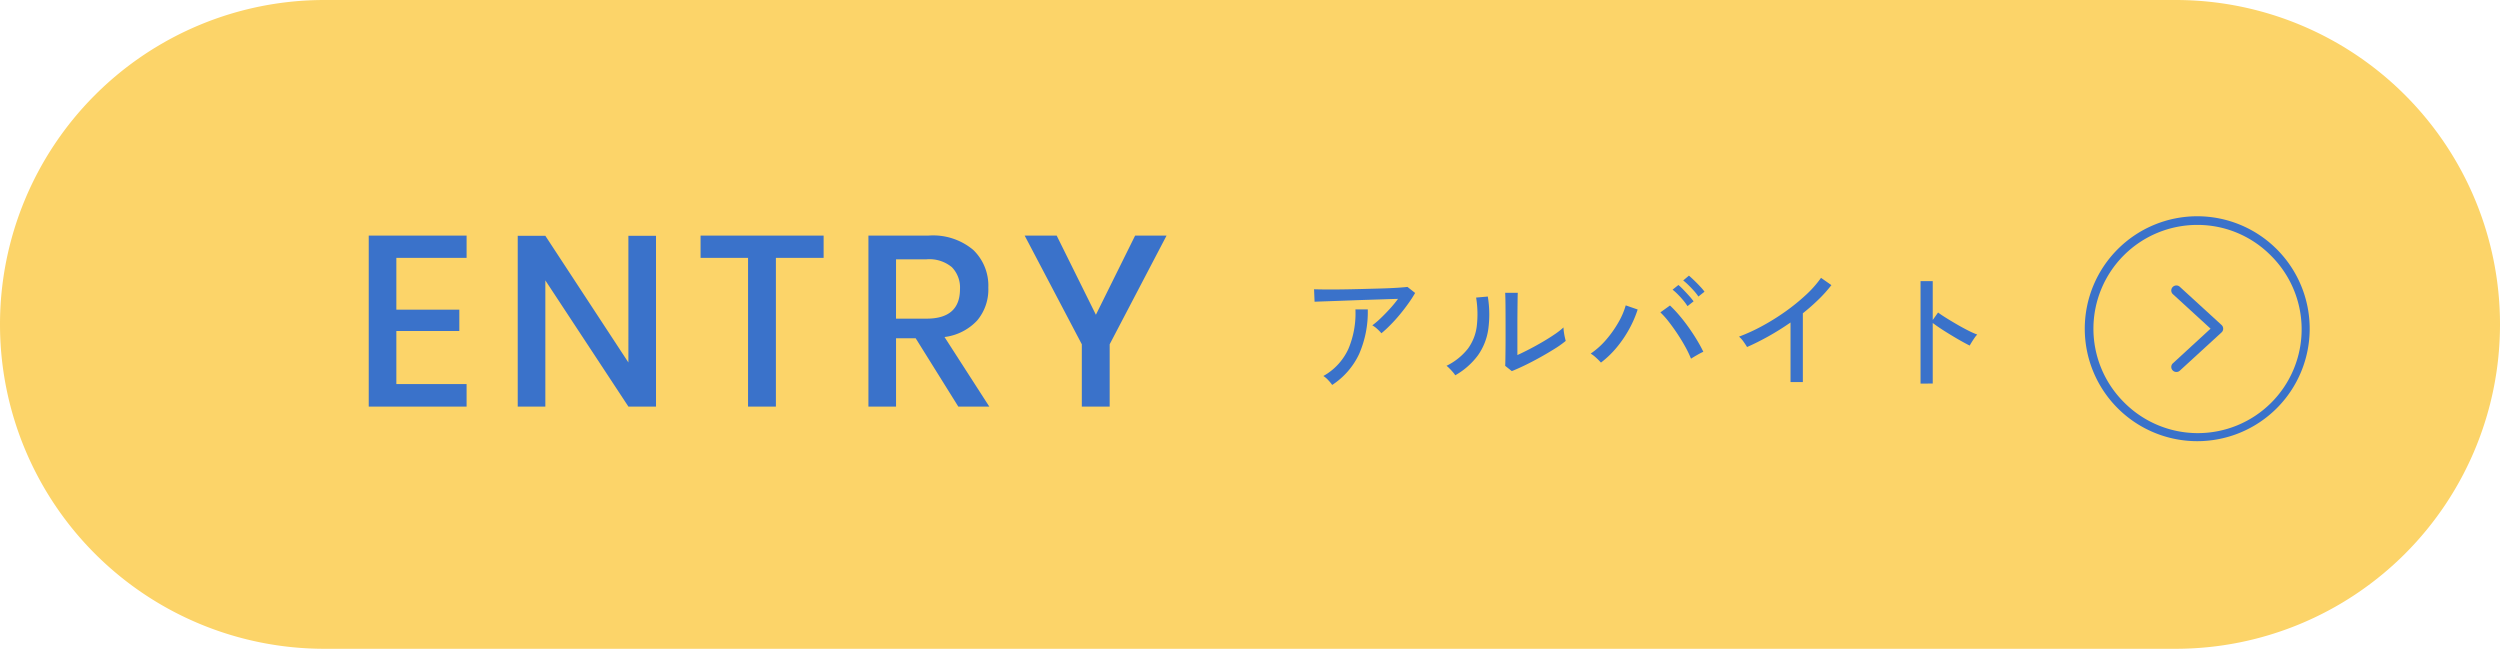
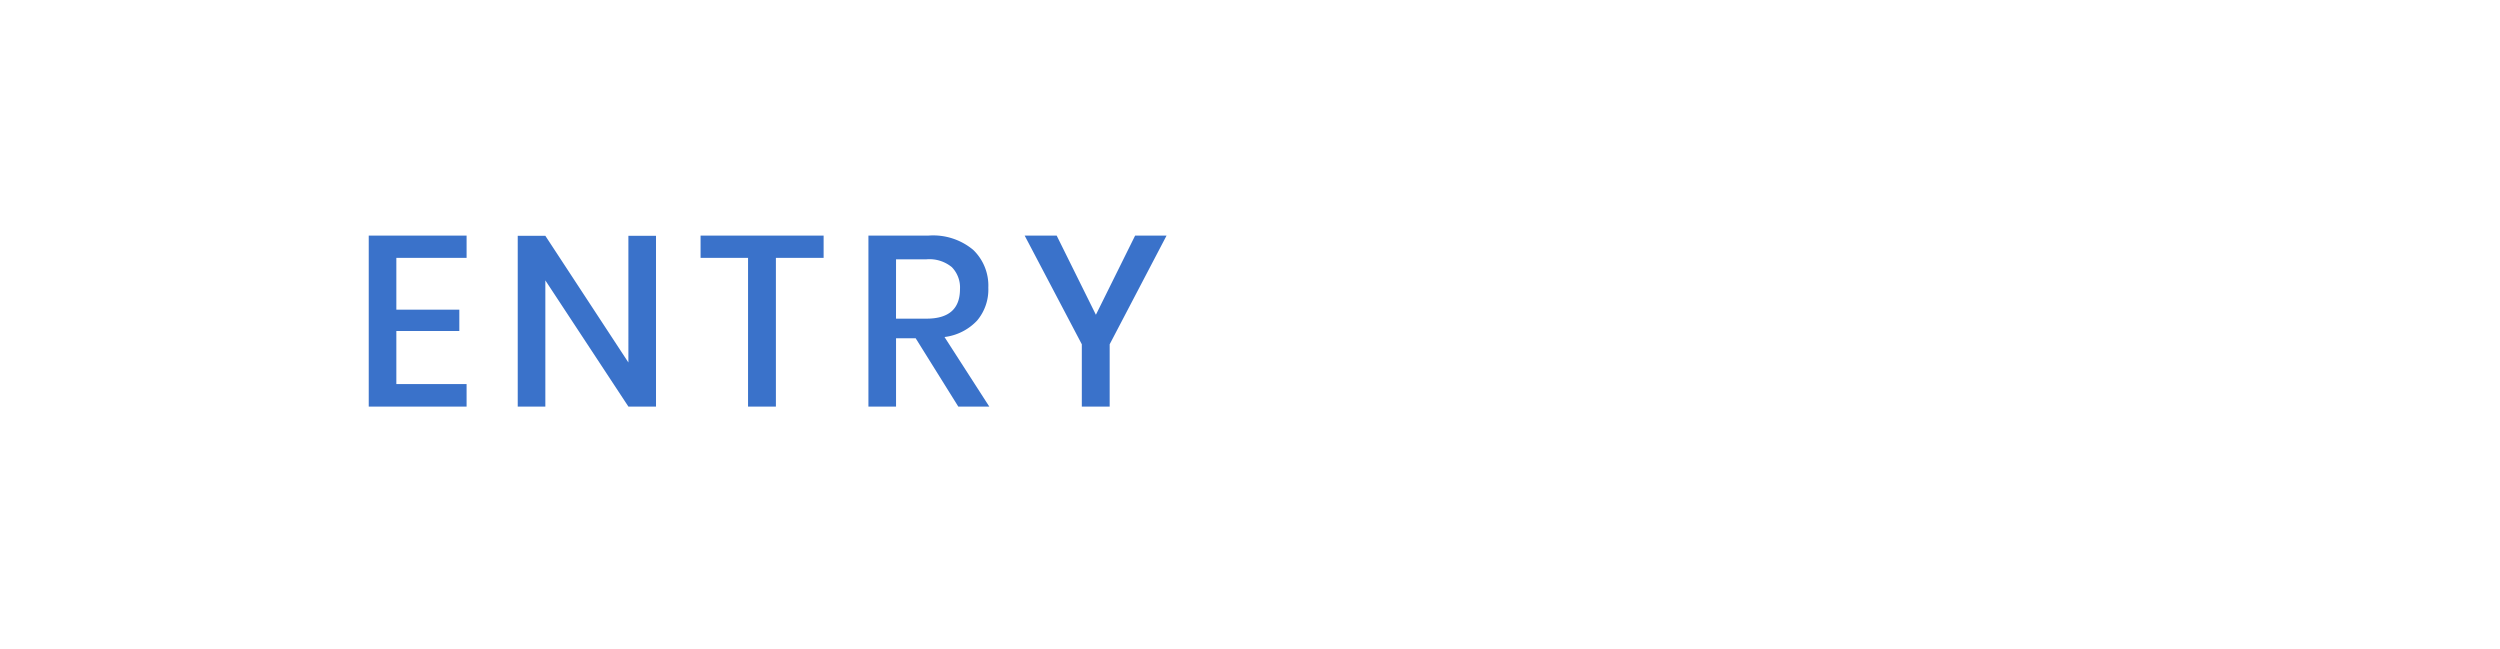
<svg xmlns="http://www.w3.org/2000/svg" width="289" height="75" viewBox="0 0 289 75">
  <g id="グループ_39635" data-name="グループ 39635" transform="translate(-815 -599)">
-     <path id="パス_45036" data-name="パス 45036" d="M37.5,0h214a37.5,37.5,0,0,1,0,75H37.5a37.5,37.5,0,0,1,0-75Z" transform="translate(815 599)" fill="#fcd469" />
    <path id="パス_45037" data-name="パス 45037" d="M-42.182-17.192V-11.2h7.28v2.464h-7.28V-2.6h8.12V0H-45.374V-19.768h11.312v2.576ZM-12.166,0h-3.192l-9.6-14.588V0h-3.192V-19.74h3.192l9.6,14.644V-19.74h3.192ZM7.21-19.768v2.576H1.694V0h-3.22V-17.192H-7.014v-2.576ZM22.778,0,17.85-7.9H15.582V0H12.39V-19.768h6.972A7.219,7.219,0,0,1,24.5-18.116a5.726,5.726,0,0,1,1.75,4.368,5.562,5.562,0,0,1-1.3,3.808,6.2,6.2,0,0,1-3.766,1.9L26.362,0Zm-7.2-10.164H19.11q3.864,0,3.864-3.416a3.367,3.367,0,0,0-.938-2.534,4.071,4.071,0,0,0-2.926-.91H15.582Zm31.276-9.6L40.278-7.2V0h-3.22V-7.2L30.45-19.768h3.7l4.536,9.156,4.536-9.156Z" transform="translate(903 646)" fill="#3a72ca" />
-     <path id="パス_45038" data-name="パス 45038" d="M9.69-5.475a4.236,4.236,0,0,0-.48-.495,2.926,2.926,0,0,0-.57-.42,10,10,0,0,0,.983-.84q.533-.51,1.058-1.088a13.681,13.681,0,0,0,.93-1.132q-.645.015-1.522.045t-1.86.06q-.982.03-1.957.068T4.433-9.21l-1.508.053q-.645.022-.96.037l-.06-1.44q.45.015,1.312.023t1.95-.008q1.087-.015,2.242-.045l2.22-.06q1.065-.03,1.882-.083t1.193-.1l.885.7a14.1,14.1,0,0,1-.78,1.207q-.465.653-1,1.3t-1.088,1.2A12.829,12.829,0,0,1,9.69-5.475ZM4,.5a4.592,4.592,0,0,0-.45-.548,2.8,2.8,0,0,0-.57-.487A6.827,6.827,0,0,0,5.888-3.7a10.551,10.551,0,0,0,.8-4.53H8.115a12.159,12.159,0,0,1-1,5.153A8.641,8.641,0,0,1,4,.5ZM24.765-1.1,24-1.71q.015-.21.022-.727t.015-1.2q.007-.682.007-1.418V-6.42q0-1.065-.007-2.1T24-10.155h1.455q-.015.285-.023.922t-.015,1.38q-.007.743-.007,1.373v3.525q.63-.285,1.41-.69T28.365-4.5q.765-.45,1.4-.885a8.129,8.129,0,0,0,.975-.765,4.1,4.1,0,0,0,.045.525q.045.33.112.622t.1.412a11.336,11.336,0,0,1-1.3.923q-.8.5-1.71,1.005t-1.762.915Q25.365-1.335,24.765-1.1Zm-6.54.48a2.781,2.781,0,0,0-.27-.36q-.18-.21-.382-.413a4.447,4.447,0,0,0-.353-.322A7.1,7.1,0,0,0,19.695-3.7a5.536,5.536,0,0,0,1.02-2.588A12.011,12.011,0,0,0,20.64-9.6l1.35-.12a12.682,12.682,0,0,1,.052,3.8A6.905,6.905,0,0,1,20.85-2.925,8.435,8.435,0,0,1,18.225-.615ZM35.07-2.085a6.746,6.746,0,0,0-.54-.54,3.851,3.851,0,0,0-.645-.5,9.043,9.043,0,0,0,1.793-1.612,12.689,12.689,0,0,0,1.41-1.995A8.681,8.681,0,0,0,37.935-8.7l1.38.48a12.873,12.873,0,0,1-.975,2.25A13.437,13.437,0,0,1,36.9-3.848,11.077,11.077,0,0,1,35.07-2.085Zm10.41-.45A11.712,11.712,0,0,0,44.827-3.9q-.412-.75-.915-1.508T42.9-6.817a9.349,9.349,0,0,0-.96-1.073l1.11-.795a14.294,14.294,0,0,1,1.042,1.1q.548.638,1.073,1.373t.975,1.477q.45.742.765,1.4-.24.1-.682.352T45.48-2.535Zm.855-7.185a5.493,5.493,0,0,0-.51-.653q-.315-.352-.645-.675a7.227,7.227,0,0,0-.6-.532l.66-.555q.24.2.593.54t.69.7a6.034,6.034,0,0,1,.518.615Zm-1.26,1.11a6.02,6.02,0,0,0-.495-.675q-.3-.36-.63-.69a6.608,6.608,0,0,0-.6-.54l.675-.54a6.627,6.627,0,0,1,.577.548q.338.352.667.72a7.152,7.152,0,0,1,.51.622ZM56.985.165V-6.72q-1.23.855-2.513,1.575T51.96-3.885q-.15-.255-.412-.623a3.015,3.015,0,0,0-.518-.577,20.809,20.809,0,0,0,2.64-1.207,25.8,25.8,0,0,0,2.693-1.673A23.162,23.162,0,0,0,58.755-9.9a12.359,12.359,0,0,0,1.755-1.98l1.2.84a15.554,15.554,0,0,1-1.493,1.665q-.847.825-1.807,1.59V.165Zm15.03.18v-11.85h1.41v4.5l.615-.87q.36.27.938.63t1.237.743q.66.383,1.283.7a10.308,10.308,0,0,0,1.073.48,2.146,2.146,0,0,0-.3.36q-.18.255-.338.51t-.233.4q-.4-.195-.975-.517t-1.192-.7q-.623-.375-1.178-.742t-.93-.652v7Z" transform="translate(965 643)" fill="#3a72ca" />
    <g id="グループ_39437" data-name="グループ 39437" transform="translate(345 47)">
-       <path id="楕円形_1" data-name="楕円形 1" d="M13,1A12,12,0,0,0,4.515,21.485,12,12,0,1,0,21.485,4.515,11.921,11.921,0,0,0,13,1m0-1A13,13,0,1,1,0,13,13,13,0,0,1,13,0Z" transform="translate(711 577)" fill="#3a72ca" />
-       <path id="パス_44812" data-name="パス 44812" d="M.59,11.759a.6.6,0,0,1-.432-.185.572.572,0,0,1,.033-.822l4.351-4L.19,2.769a.572.572,0,0,1-.033-.822.588.588,0,0,1,.831-.032L5.812,6.329A.576.576,0,0,1,6,6.756a.564.564,0,0,1-.187.427L.989,11.606a.577.577,0,0,1-.4.153" transform="translate(721 583.241)" fill="#3a72ca" />
-     </g>
+       </g>
  </g>
</svg>